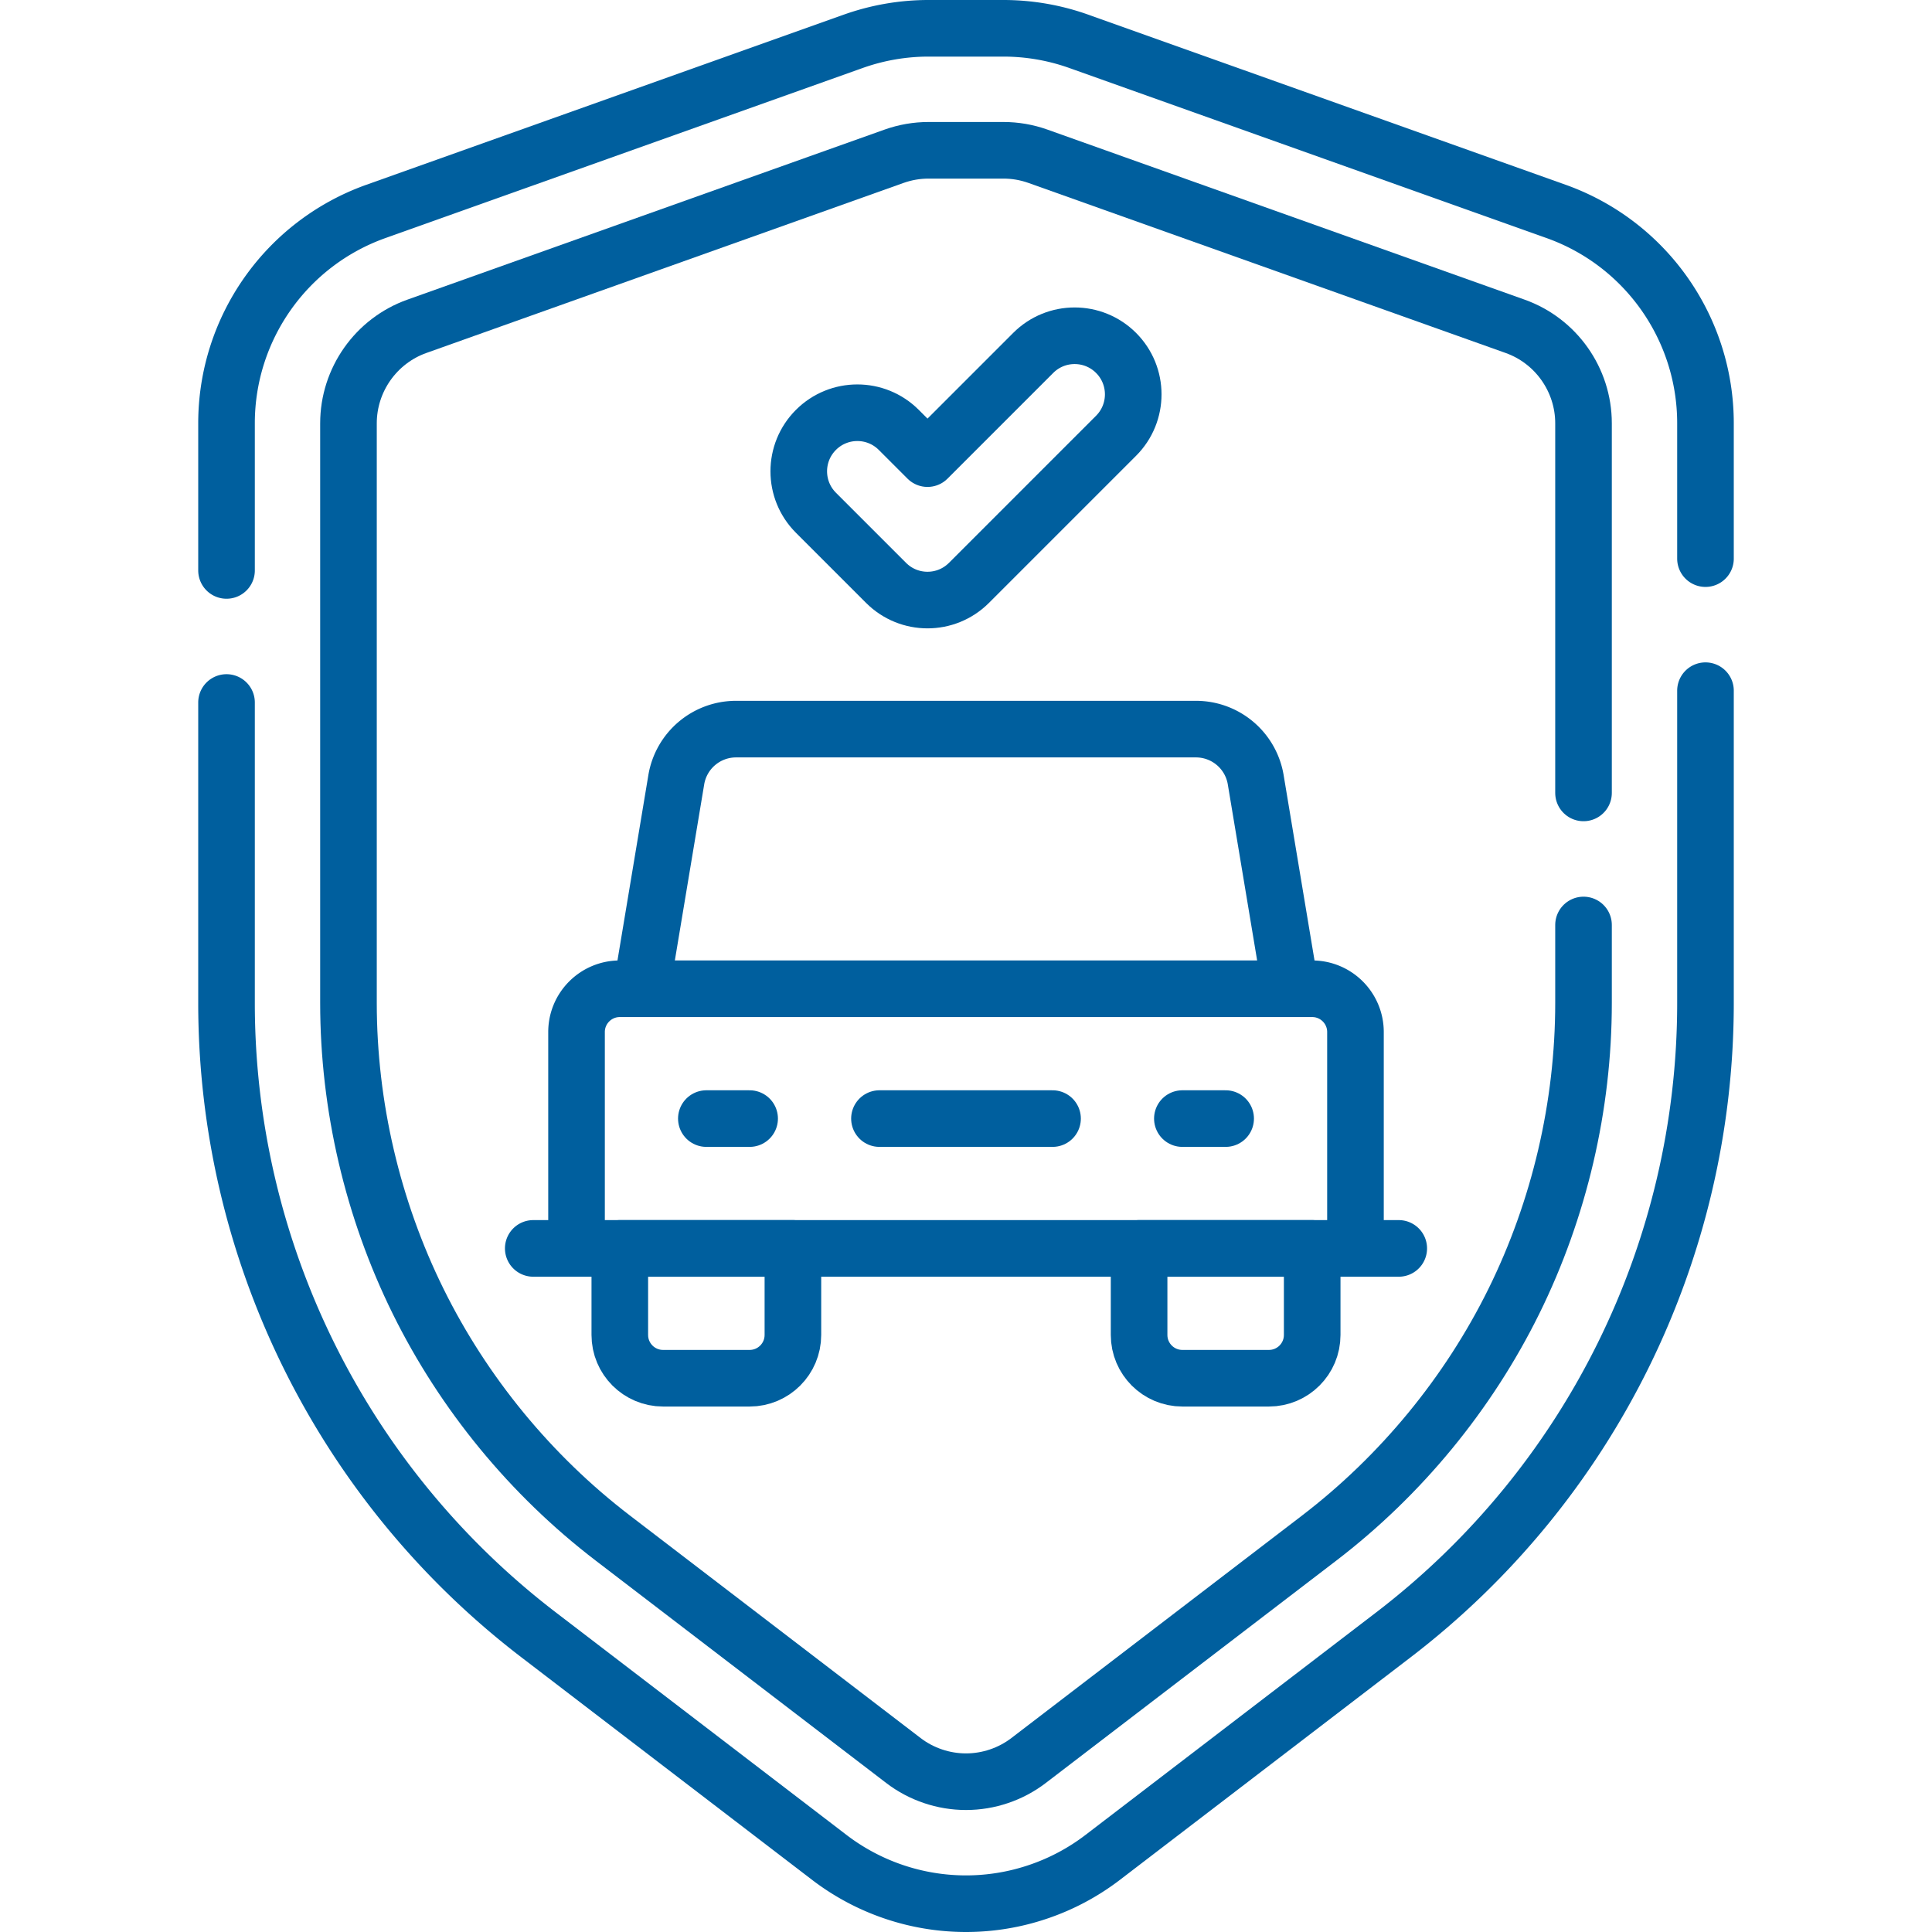
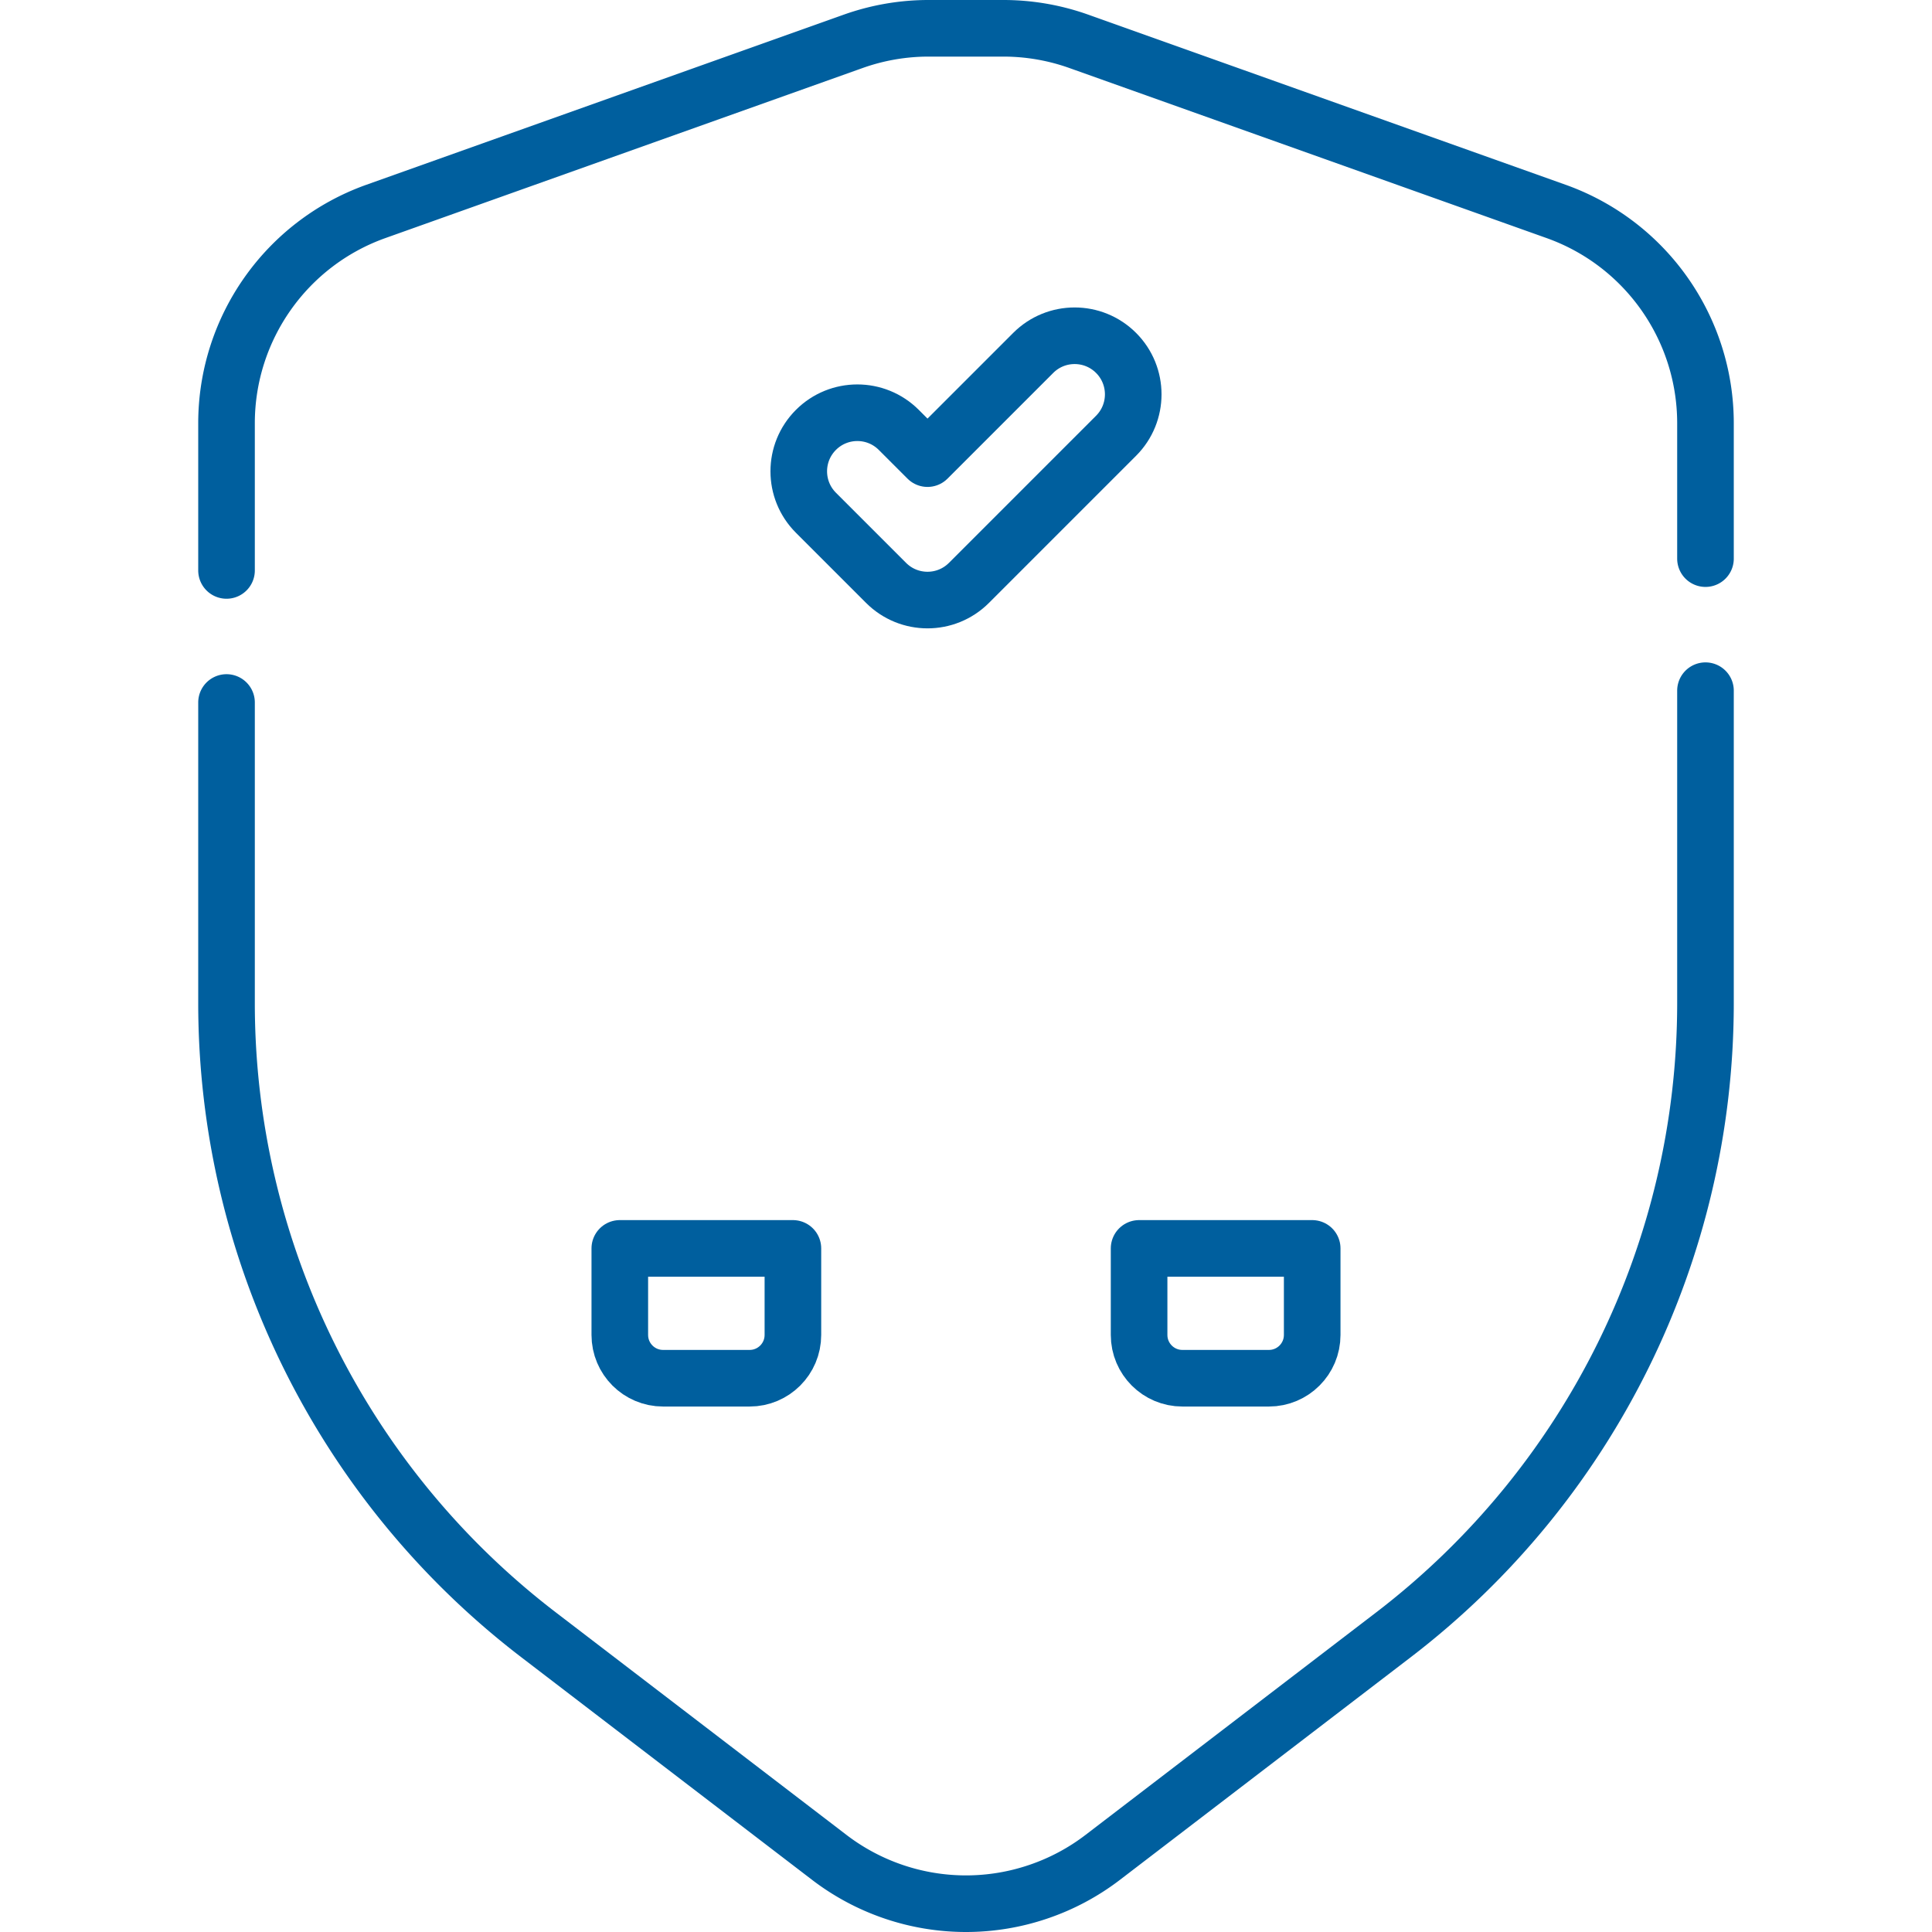
<svg xmlns="http://www.w3.org/2000/svg" version="1.1" width="512" height="512" x="0" y="0" viewBox="0 0 512 512" style="enable-background:new 0 0 512 512" xml:space="preserve" class="">
  <g>
    <path d="M60.03 151.17v-38.99c0-25.21 15.86-47.7 39.61-56.16l126.45-45.06A59.566 59.566 0 0 1 246.1 7.5h19.8c6.82 0 13.59 1.17 20.01 3.46l126.45 45.06c23.75 8.46 39.61 30.95 39.61 56.16v35.86M451.97 183.04v82.76c0 65.64-30.57 127.53-82.69 167.44l-77.04 58.98a59.423 59.423 0 0 1-17.11 9.12A59.445 59.445 0 0 1 256 504.5c-13.1 0-25.84-4.32-36.24-12.28l-77.04-58.98C90.6 393.33 60.03 331.44 60.03 265.8v-79.63" style="stroke-width:15;stroke-linecap:round;stroke-linejoin:round;stroke-miterlimit:10;" fill="none" stroke="#005f9e" stroke-width="15" stroke-linecap="round" stroke-linejoin="round" stroke-miterlimit="10" data-original="#000000" opacity="1" />
-     <path d="M419.65 245.13v20.67c0 27.27-6.39 54.6-18.46 79.06-12.07 24.45-29.9 46.13-51.55 62.71l-77.05 58.98c-4.73 3.63-10.62 5.62-16.59 5.62s-11.86-1.99-16.59-5.62l-77.05-58.98c-21.65-16.58-39.48-38.26-51.55-62.71-12.07-24.46-18.46-51.79-18.46-79.06V112.18c0-11.52 7.29-21.85 18.14-25.71l126.45-45.06c2.95-1.05 6.03-1.58 9.16-1.58h19.8c3.13 0 6.21.53 9.16 1.58l126.45 45.06c10.85 3.86 18.14 14.19 18.14 25.71v97.95M233.064 296.436h45.872M198.659 296.436h-11.468M313.341 296.436h11.468" style="stroke-width:15;stroke-linecap:round;stroke-linejoin:round;stroke-miterlimit:10;" fill="none" stroke="#005f9e" stroke-width="15" stroke-linecap="round" stroke-linejoin="round" stroke-miterlimit="10" data-original="#000000" opacity="1" />
-     <path d="m169.989 262.032 9.232-55.393a16.055 16.055 0 0 1 15.837-13.416h121.883a16.055 16.055 0 0 1 15.837 13.416l9.232 55.393M359.213 330.84H152.787V273.5c0-6.334 5.134-11.468 11.468-11.468h183.49c6.334 0 11.468 5.134 11.468 11.468v57.34zM141.319 330.84h229.362" style="stroke-width:15;stroke-linecap:round;stroke-linejoin:round;stroke-miterlimit:10;" fill="none" stroke="#005f9e" stroke-width="15" stroke-linecap="round" stroke-linejoin="round" stroke-miterlimit="10" data-original="#000000" opacity="1" />
    <path d="M198.659 365.245h-22.936c-6.334 0-11.468-5.134-11.468-11.468V330.84h45.872v22.936c.001 6.334-5.134 11.469-11.468 11.469zM313.341 365.245h22.936c6.334 0 11.468-5.134 11.468-11.468V330.84h-45.872v22.936c-.001 6.334 5.134 11.469 11.468 11.469zM245.8 121.541l-7.614-7.614c-6.063-6.063-15.894-6.063-21.957 0h0c-6.063 6.063-6.063 15.894 0 21.957l18.592 18.592c6.063 6.063 15.894 6.063 21.957 0l38.992-38.992c6.063-6.063 6.063-15.894 0-21.957h0c-6.063-6.063-15.894-6.063-21.957 0L245.8 121.541z" style="stroke-width:15;stroke-linecap:round;stroke-linejoin:round;stroke-miterlimit:10;" fill="none" stroke="#005f9e" stroke-width="15" stroke-linecap="round" stroke-linejoin="round" stroke-miterlimit="10" data-original="#000000" opacity="1" />
  </g>
</svg>